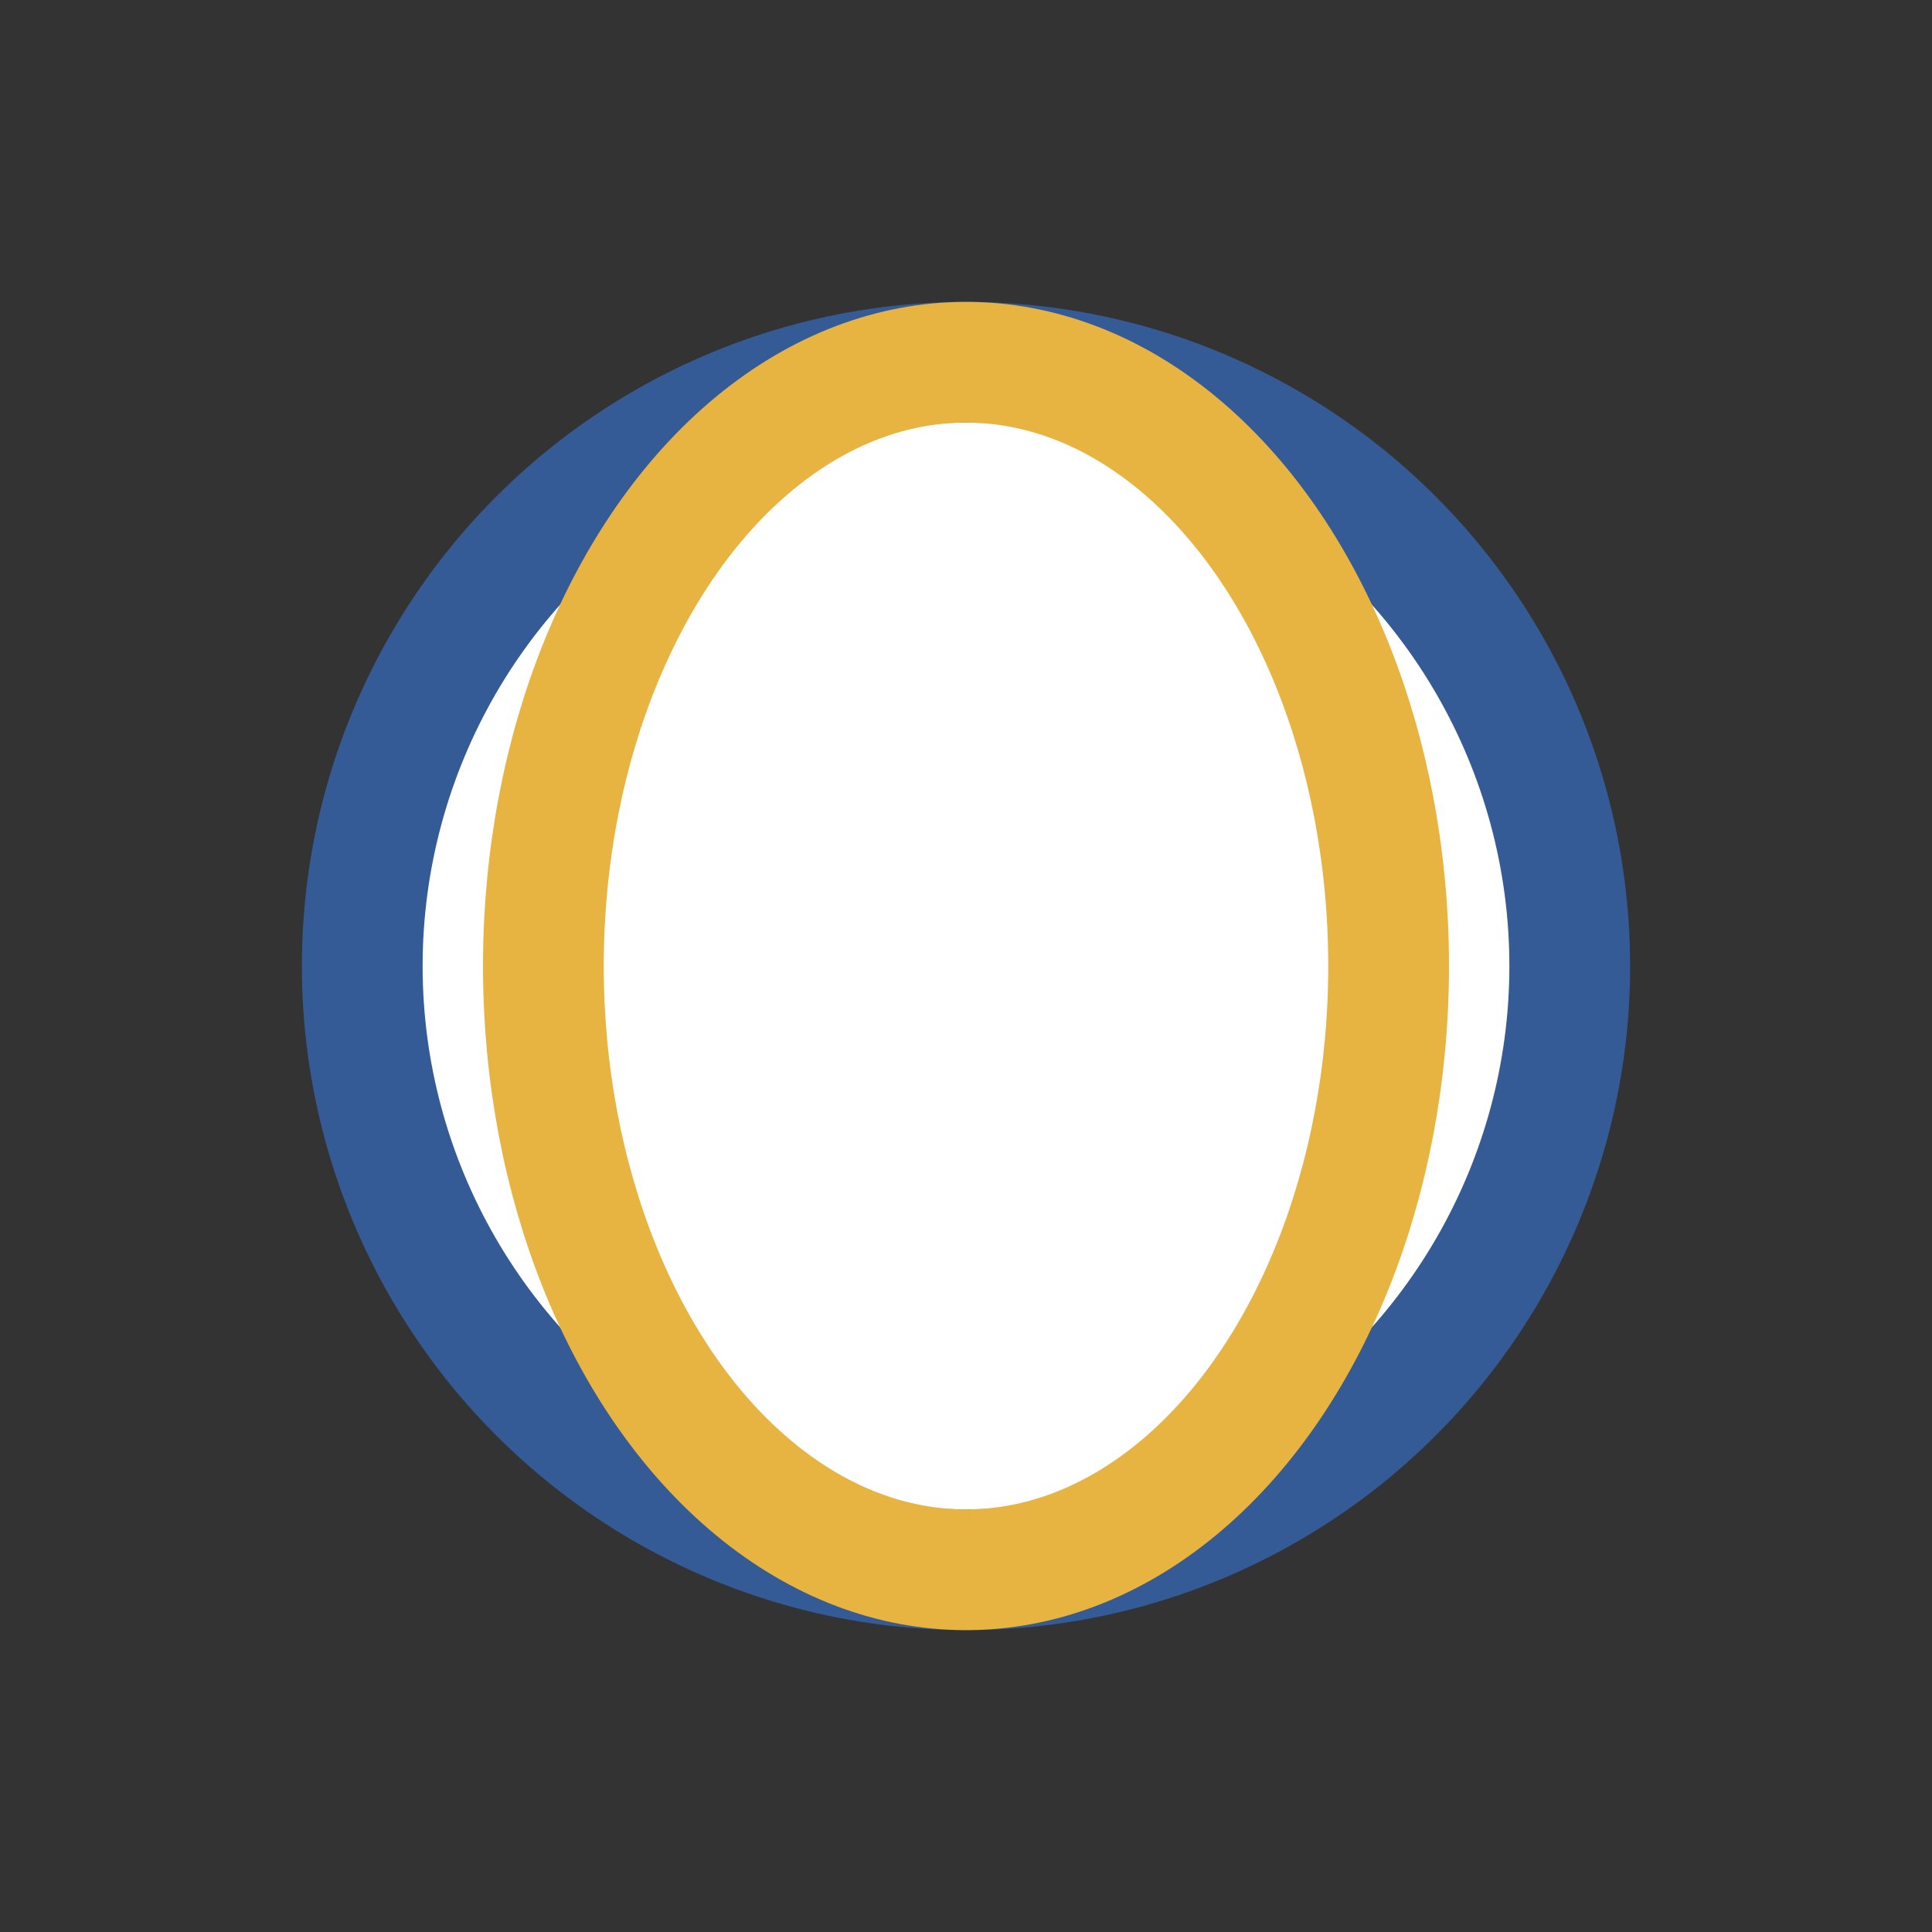
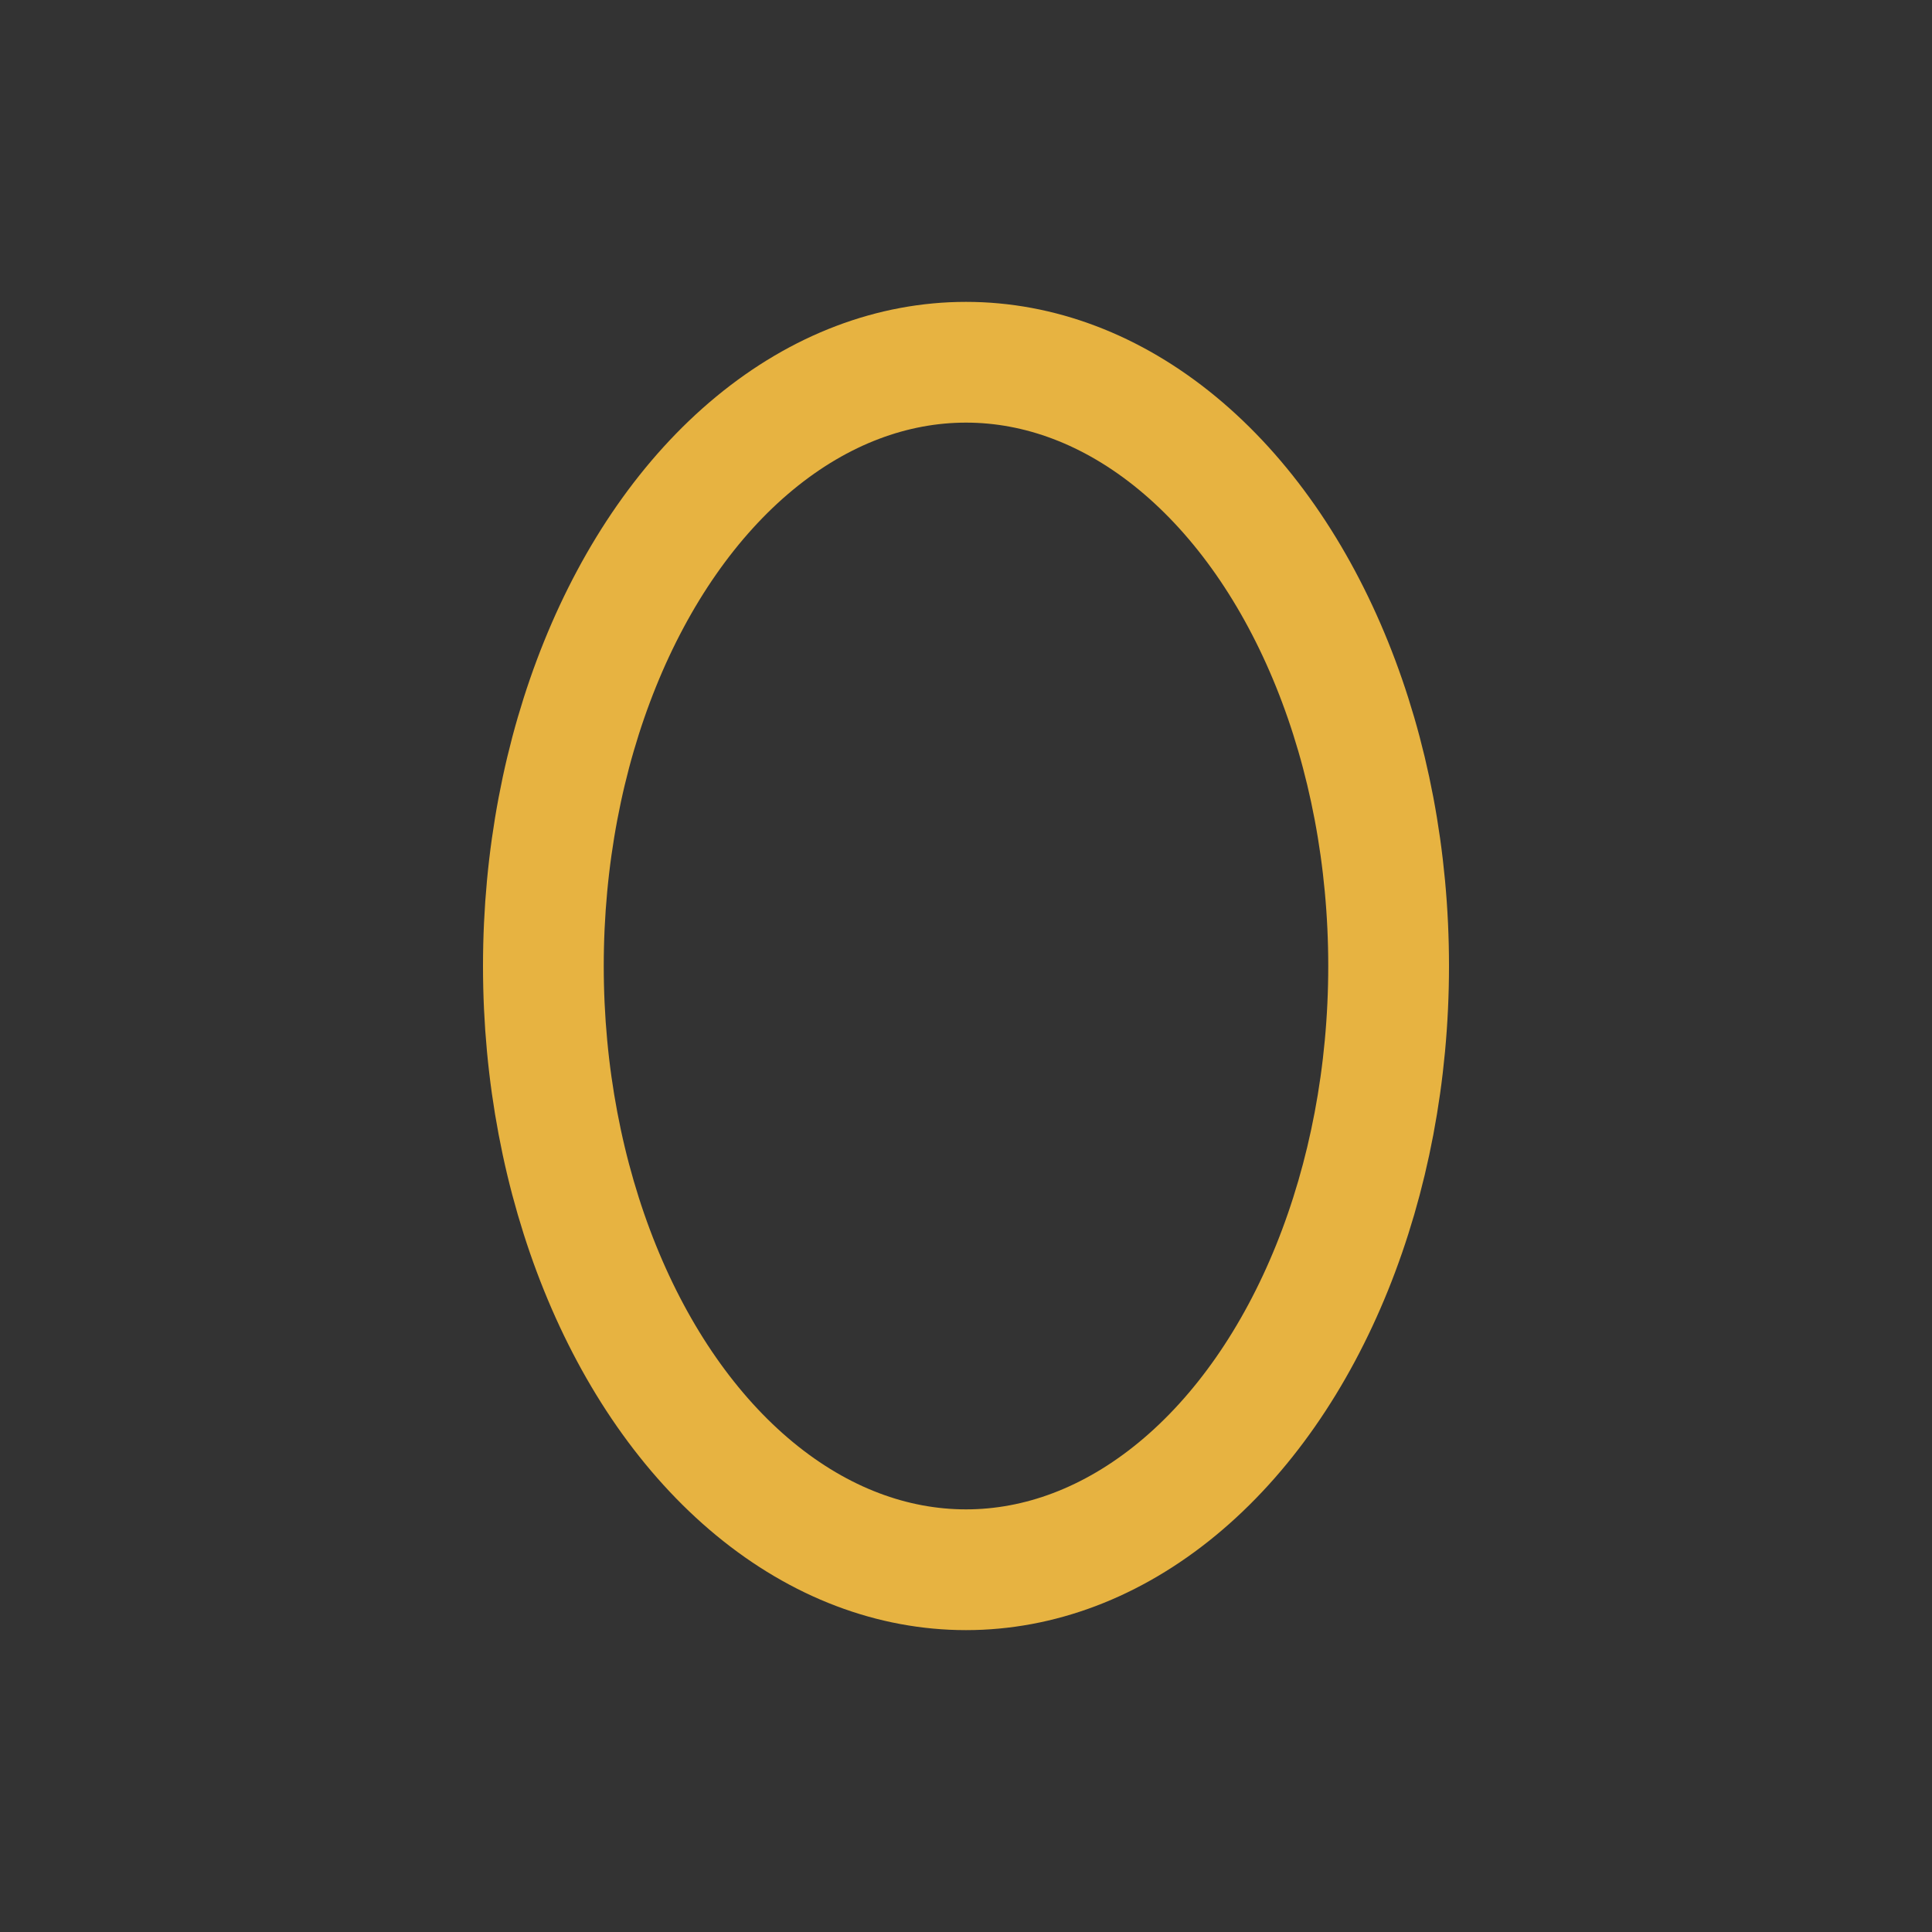
<svg xmlns="http://www.w3.org/2000/svg" width="32" height="32" viewBox="0 0 32 32">
  <rect x="0" y="0" width="32" height="32" fill="#333333" stroke="none" />
-   <circle cx="16" cy="16" r="10" fill="#FFF" stroke="#345B96" stroke-width="2" />
  <ellipse cx="16" cy="16" rx="7" ry="10" fill="none" stroke="#E7B341" stroke-width="2" />
</svg>